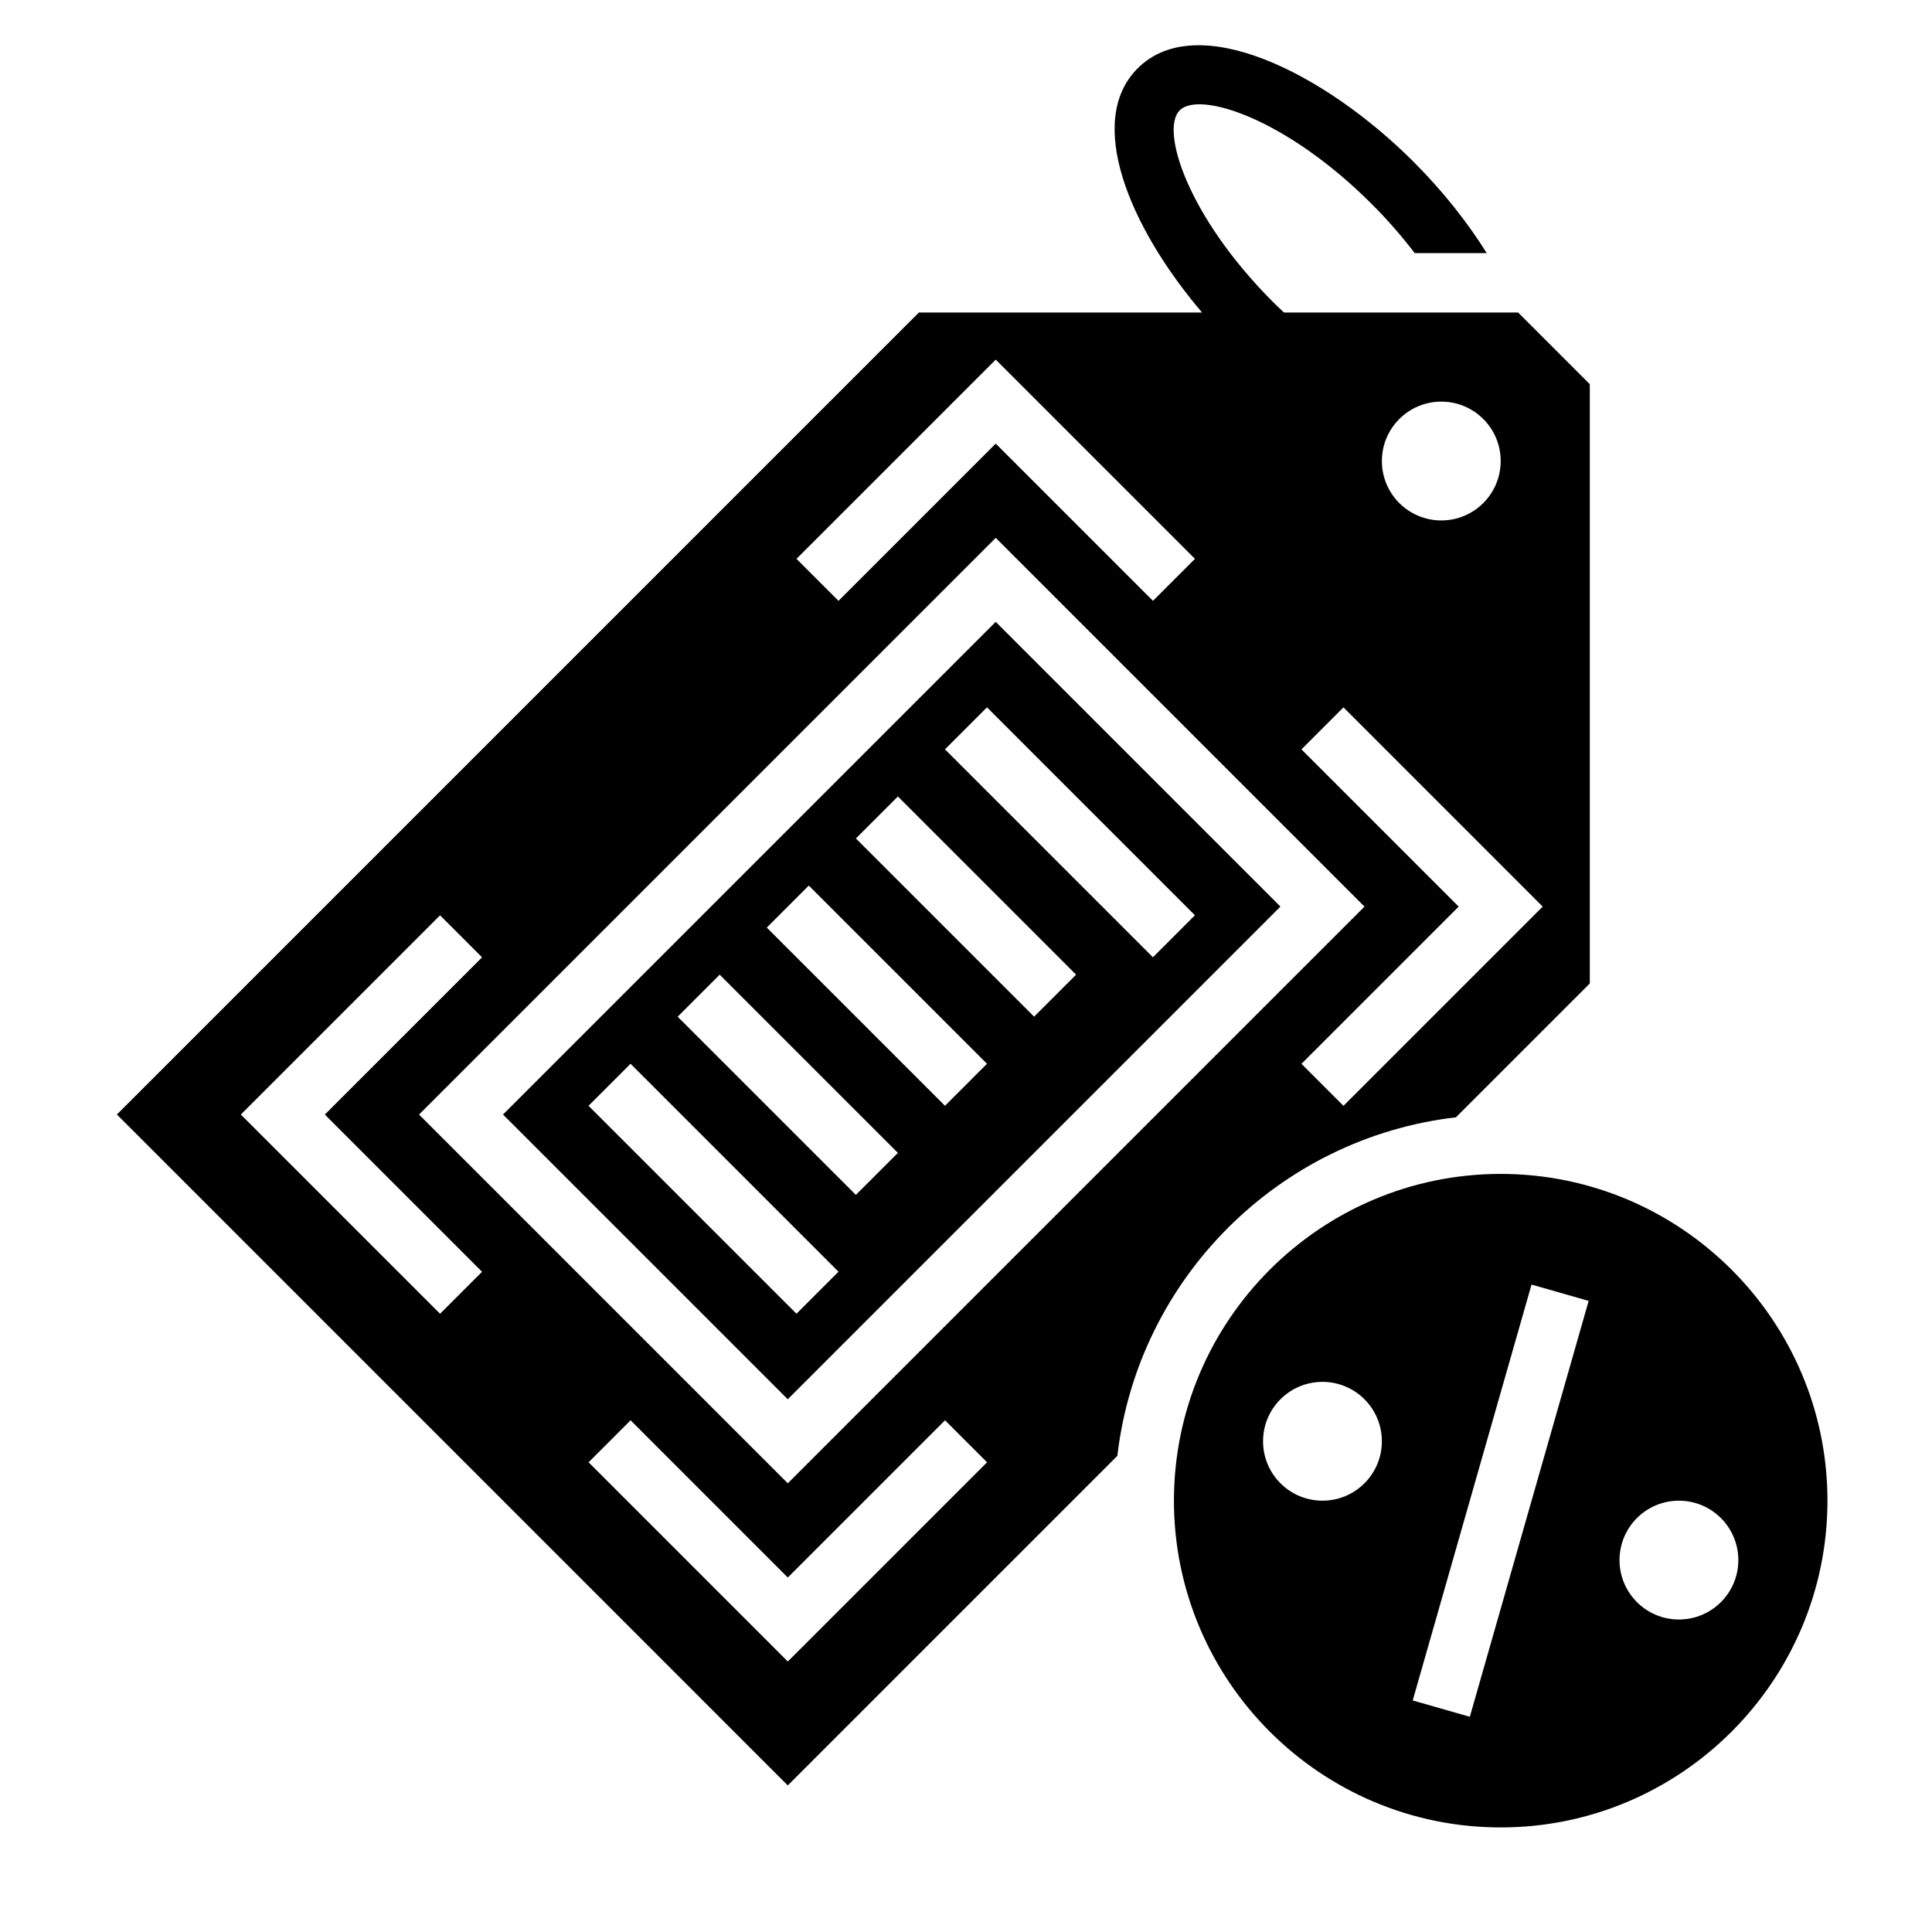
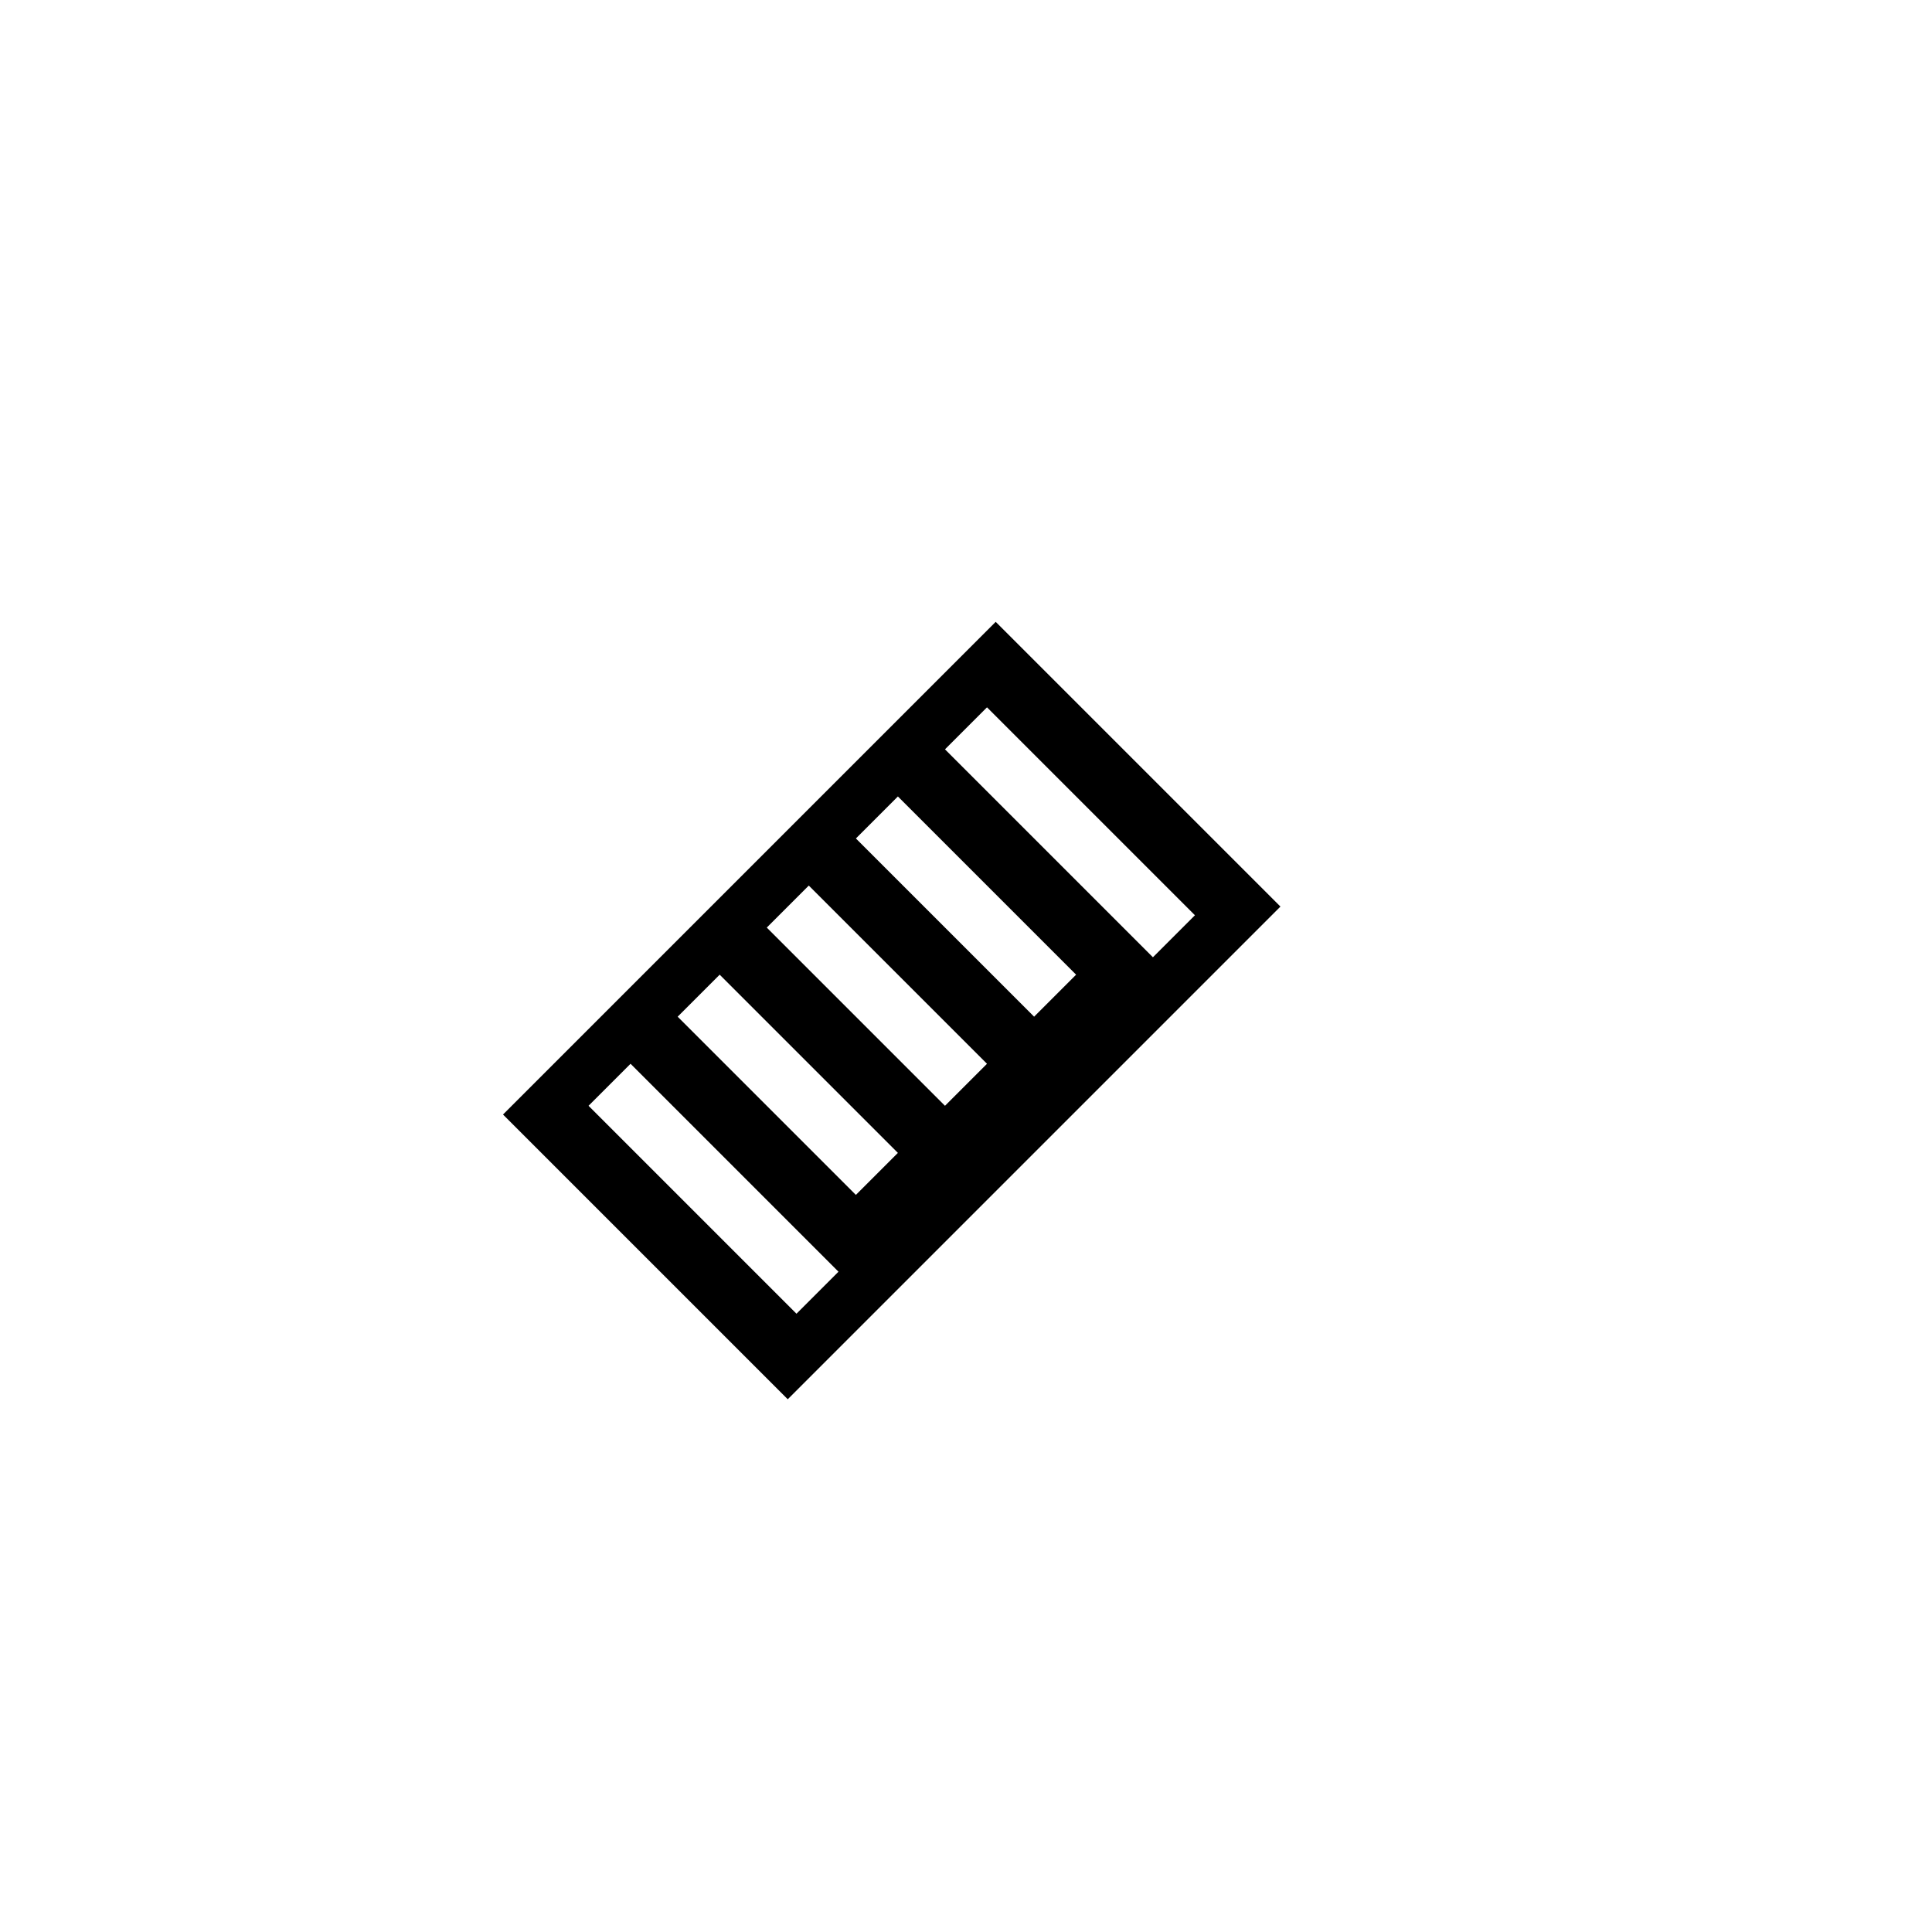
<svg xmlns="http://www.w3.org/2000/svg" fill="#000000" width="800px" height="800px" version="1.1" viewBox="144 144 512 512">
  <g>
-     <path d="m529.82 440.11 35.496-35.492v-158.8l-19.004-19.004h-62.047c-0.945-0.898-1.906-1.777-2.832-2.707-22.742-22.75-29.992-45.68-24.805-50.867 5.18-5.195 28.125 2.062 50.867 24.797 4.203 4.195 8.012 8.586 11.414 13.035h19.09c-5.156-8.25-11.723-16.523-19.363-24.168-23.734-23.734-57.426-40.492-73.141-24.797-13.918 13.918-2.297 41.973 17.059 64.707h-75.035l-212.54 212.54 177.79 177.8 87.34-87.34c5.465-46.941 42.77-84.246 89.711-89.711zm23.008-55.852-52.797 52.797-11.133-11.133 41.668-41.664-41.668-41.668 11.133-11.133zm-11.129-118.08c0 8.699-7.047 15.742-15.742 15.742-8.699 0-15.742-7.047-15.742-15.742 0-8.699 7.047-15.742 15.742-15.742 8.695-0.004 15.742 7.043 15.742 15.742zm-133.82-26.875 52.797 52.797-11.133 11.133-41.664-41.668-41.668 41.668-11.133-11.133zm-147.26 252.86-52.797-52.797 52.797-52.797 11.133 11.133-41.668 41.664 41.668 41.668zm92.156 92.156-52.797-52.797 11.133-11.133 41.664 41.668 41.668-41.668 11.133 11.133zm0-47.23-97.723-97.723 152.83-152.83 97.723 97.723z" />
    <path d="m407.87 308.79-130.57 130.57 75.461 75.461 130.57-130.57zm-52.797 183.36-55.105-55.105 11.133-11.133 55.105 55.105zm15.742-31.488-47.23-47.23 11.133-11.133 47.23 47.23zm23.617-23.617-47.23-47.23 11.133-11.133 47.23 47.23zm23.617-23.613-47.23-47.23 11.133-11.133 47.23 47.23zm-23.617-70.852 11.133-11.133 55.105 55.105-11.133 11.133z" />
-     <path d="m541.7 455.1c-47.742 0-86.594 38.848-86.594 86.594 0 47.742 38.848 86.594 86.594 86.594 47.742 0 86.594-38.848 86.594-86.594 0-47.746-38.852-86.594-86.594-86.594zm-47.234 86.594c-8.699 0-15.742-7.047-15.742-15.742 0-8.699 7.047-15.742 15.742-15.742 8.699 0 15.742 7.047 15.742 15.742 0.004 8.695-7.043 15.742-15.742 15.742zm39.055 57.27-15.137-4.328 31.488-110.21 15.137 4.328zm55.41-25.781c-8.699 0-15.742-7.047-15.742-15.742 0-8.699 7.047-15.742 15.742-15.742 8.699 0 15.742 7.047 15.742 15.742 0.004 8.695-7.043 15.742-15.742 15.742z" />
  </g>
</svg>